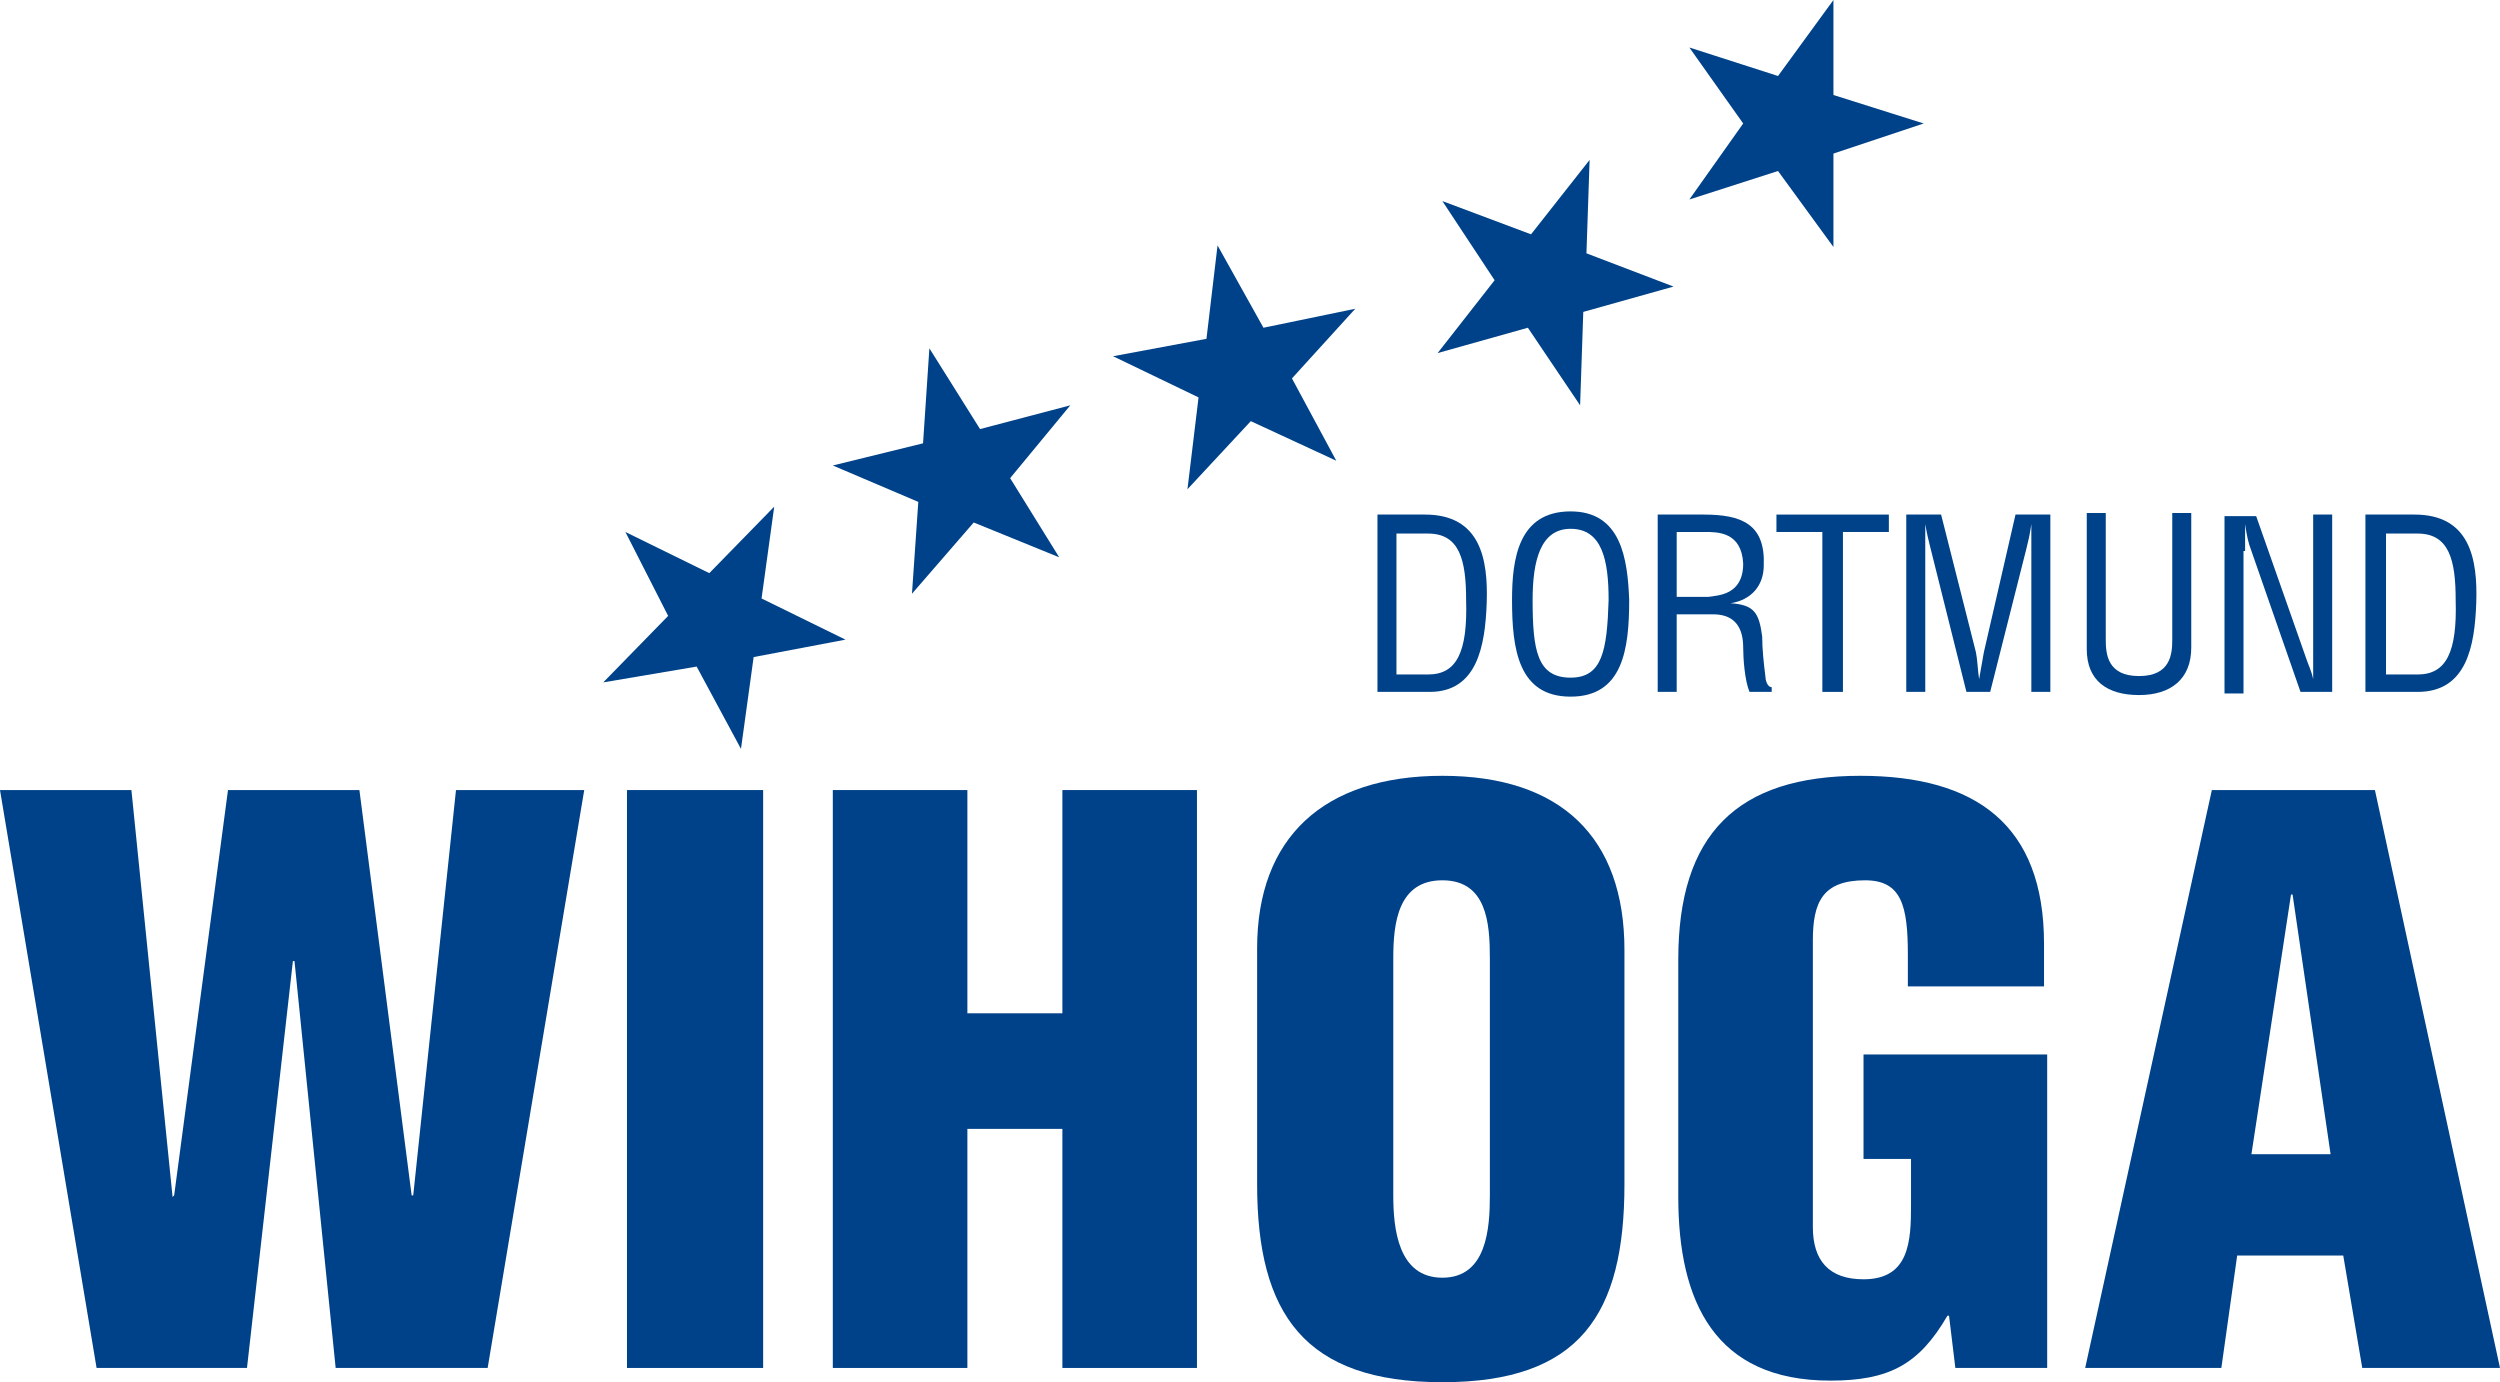
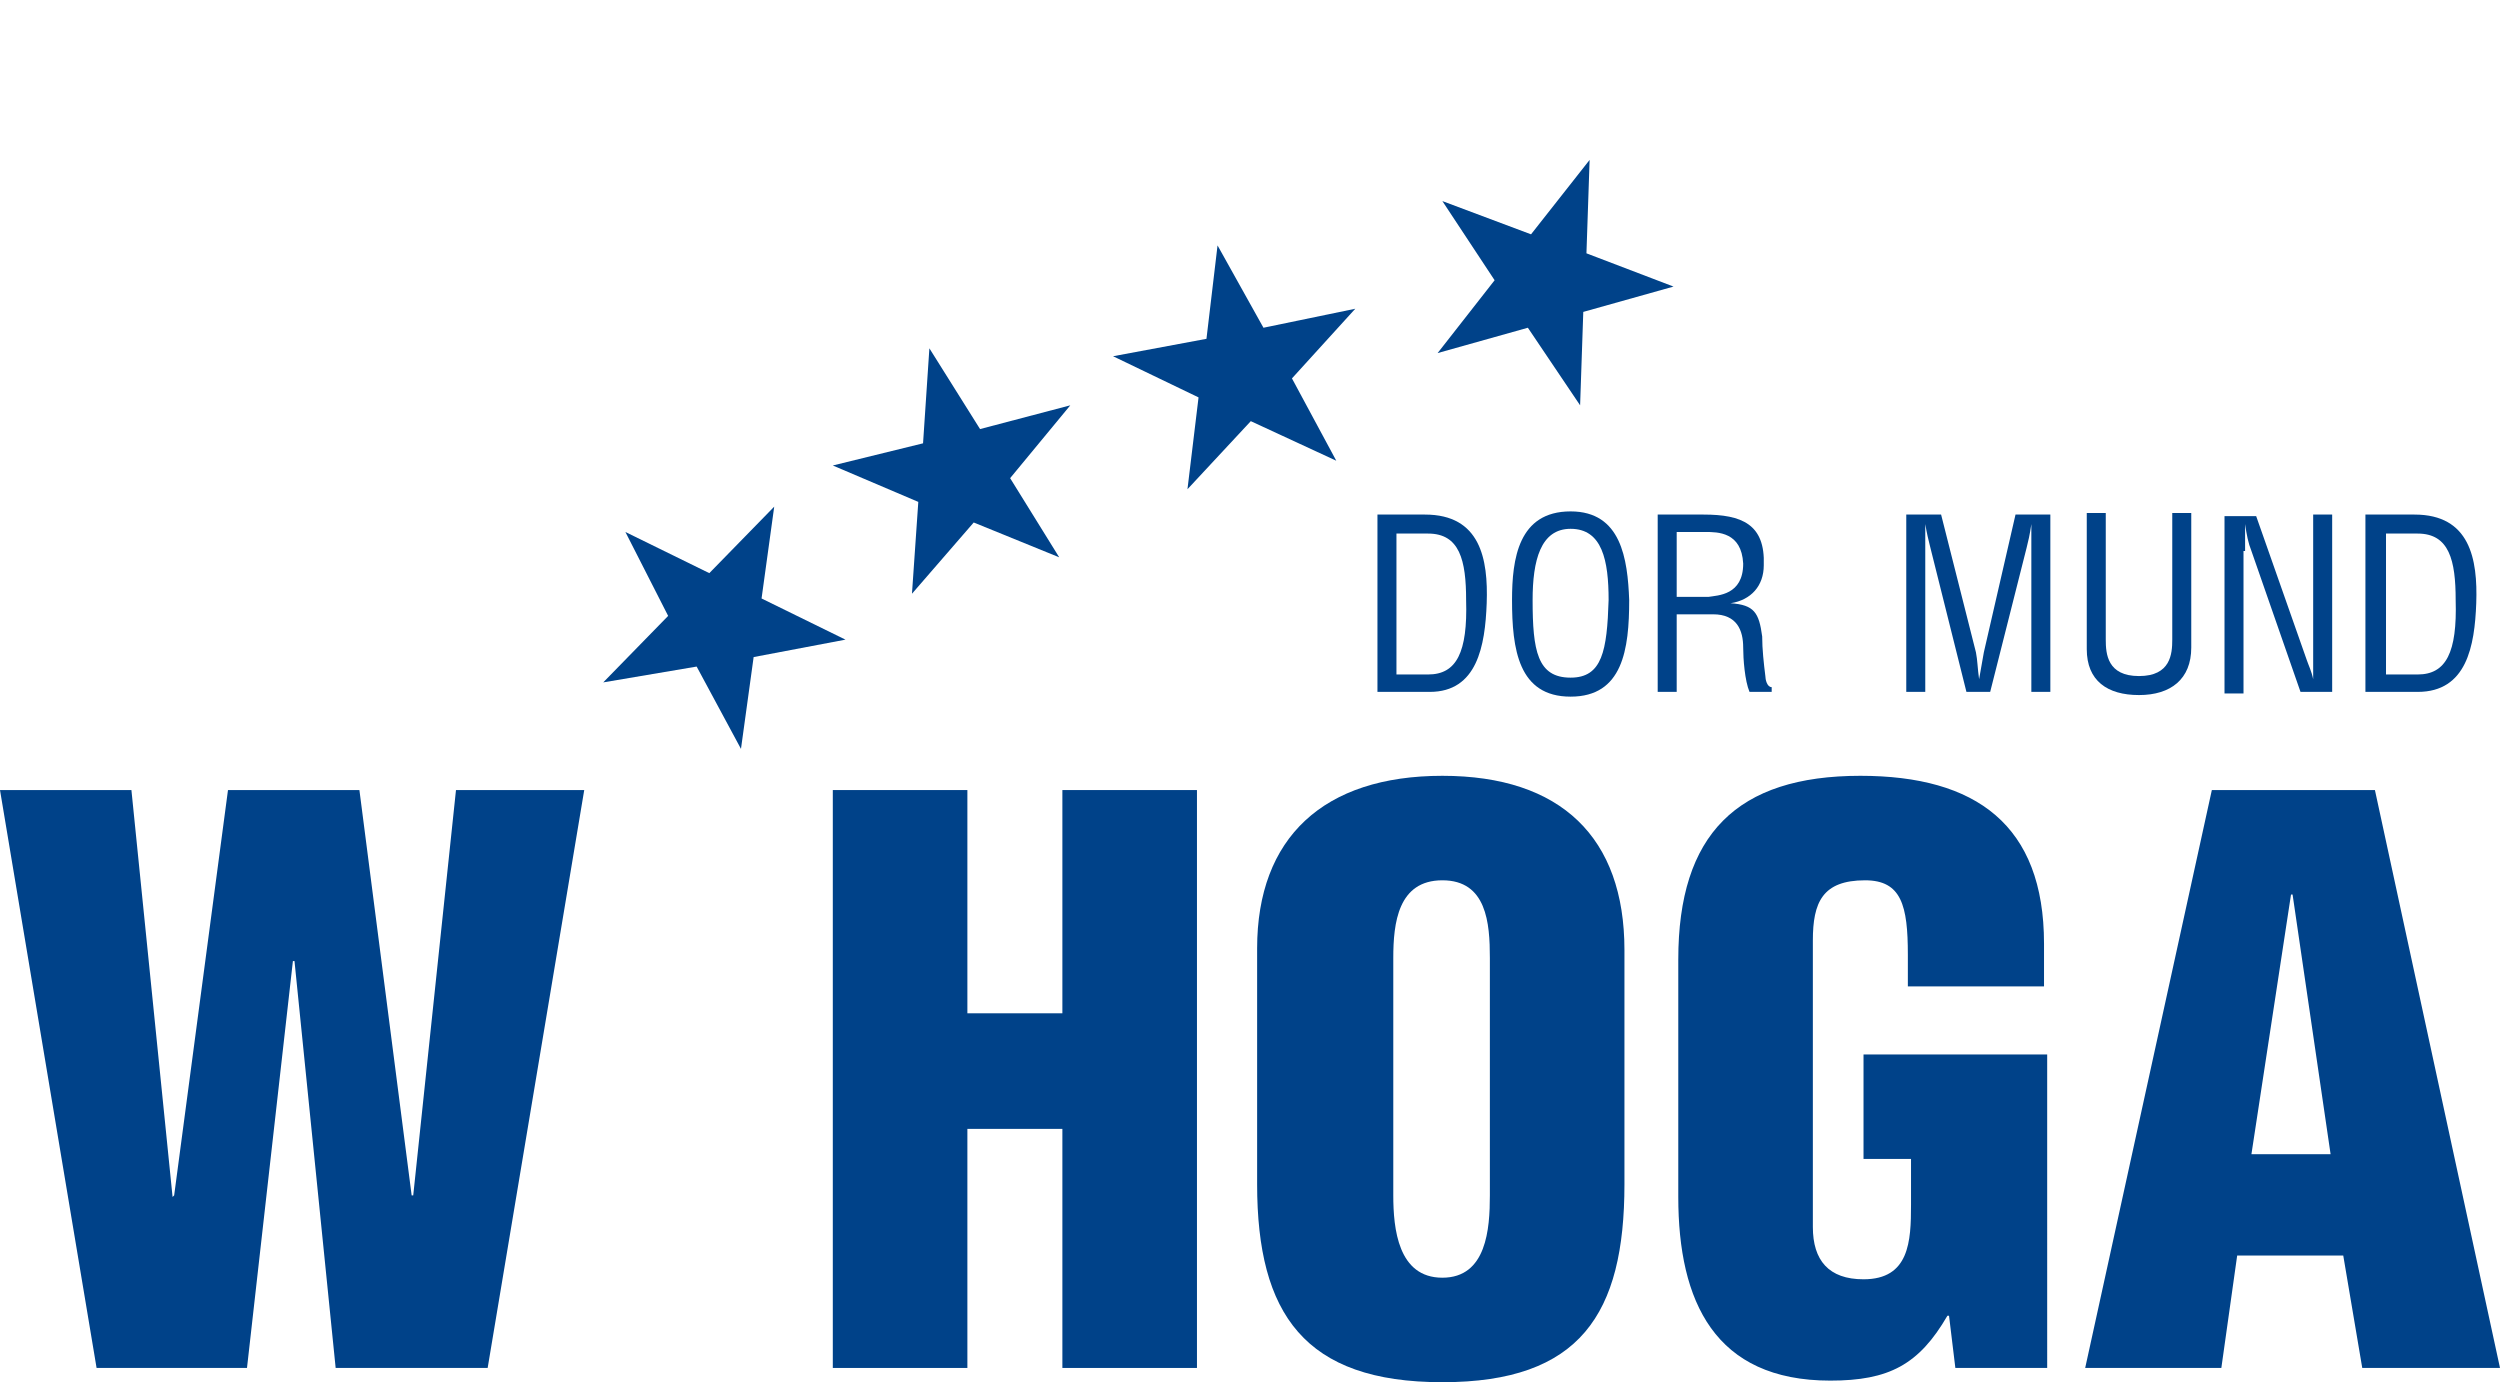
<svg xmlns="http://www.w3.org/2000/svg" version="1.1" id="Ebene_1" x="0px" y="0px" width="157.9px" height="87.3px" viewBox="0 0 157.9 87.3" style="enable-background:new 0 0 157.9 87.3;" xml:space="preserve">
  <style type="text/css"> .st0{fill:#004289;} </style>
  <g>
    <polygon class="st0" points="26.1,75.5 26,75.5 22.7,49.9 14.4,49.9 11,75.5 10.9,75.6 8.3,49.9 0,49.9 6.1,86.4 15.6,86.4 18.5,60.7 18.6,60.7 21.2,86.4 30.8,86.4 36.9,49.9 28.8,49.9 " />
-     <rect x="39.6" y="49.9" class="st0" width="8.6" height="36.5" />
    <polygon class="st0" points="67.1,64 61.1,64 61.1,49.9 52.6,49.9 52.6,86.4 61.1,86.4 61.1,71.3 67.1,71.3 67.1,86.4 75.6,86.4 75.6,49.9 67.1,49.9 " />
    <path class="st0" d="M91.1,49c-7.5,0-11.7,3.9-11.7,10.9v14.9c0,8.2,3,12.5,11.7,12.5c8.7,0,11.5-4.3,11.5-12.5V60 C102.6,52.9,98.6,49,91.1,49z M94.1,75.5c0,2.1-0.2,5.2-3,5.2c-2.8,0-3.1-3.1-3.1-5.2v-15c0-2.2,0.3-4.9,3.1-4.9c2.8,0,3,2.7,3,4.9 V75.5z" />
    <path class="st0" d="M117.6,73.2h3.1v2.9c0,2.3-0.1,4.7-3,4.7c-2.2,0-3.2-1.2-3.2-3.3V59.4c0-2.4,0.6-3.8,3.3-3.8 c2.3,0,2.7,1.6,2.7,4.7v2h8.6v-2.7c0-7.5-4.3-10.6-11.6-10.6c-7.8,0-11.5,3.7-11.5,11.6v15c0,6.6,2.3,11.6,9.6,11.6 c3.7,0,5.6-1,7.4-4.1h0.1l0.4,3.3h5.8V66.6h-11.6V73.2z" />
    <path class="st0" d="M150,49.9h-10.3l-8,36.5h8.6l1-7.1h6.7l1.2,7.1h8.7L150,49.9z M142.2,72.9l2.5-16.4h0.1l2.4,16.4H142.2z" />
    <path class="st0" d="M93.9,38.1c0.1-2.8-0.4-5.6-3.9-5.6H87v11.2h3.3C93.3,43.7,93.8,40.8,93.9,38.1z M88.2,42.6v-8.9h2 c2,0,2.4,1.7,2.4,4.2c0.1,3.3-0.6,4.7-2.4,4.7H88.2z" />
    <path class="st0" d="M99.2,32.3c-3.3,0-3.7,3-3.7,5.6c0,3.1,0.4,6.1,3.7,6.1c3.3,0,3.7-3,3.7-6.1C102.8,35.3,102.4,32.3,99.2,32.3z M99.2,42.8c-2.1,0-2.4-1.7-2.4-4.9c0-2.5,0.5-4.5,2.4-4.5c2,0,2.4,2,2.4,4.5C101.5,41.1,101.2,42.8,99.2,42.8z" />
    <path class="st0" d="M106,38.8h2.2c1.5,0,1.9,1,1.9,2.1c0,0.7,0.1,2.1,0.4,2.8h1.4v-0.3c-0.3,0-0.4-0.5-0.4-0.7 c-0.1-0.8-0.2-1.7-0.2-2.5c-0.2-1.5-0.5-2-2-2.1v0c1.3-0.2,2.1-1.1,2.1-2.4c0.1-2.6-1.4-3.2-3.8-3.2h-2.9v11.2h1.2V38.8z M106,33.6 h1.7c0.8,0,2.3,0,2.4,2c0,2-1.6,2-2.2,2.1h-2V33.6z" />
-     <polygon class="st0" points="116.4,43.7 116.4,33.6 119.3,33.6 119.3,32.5 112.2,32.5 112.2,33.6 115.1,33.6 115.1,43.7 " />
    <path class="st0" d="M125.3,41.2c-0.1,0.6-0.2,1.1-0.3,1.7h0c-0.1-0.7-0.1-1.2-0.2-1.7l-2.2-8.7h-2.2v11.2h1.2v-9.2 c0-0.5,0-1,0-1.4h0c0.1,0.6,0.2,1,0.3,1.4l2.3,9.2h1.5l2.3-9.1c0.1-0.4,0.2-0.8,0.3-1.5h0c0,0.5,0,0.9,0,1.4v9.2h1.2V32.5h-2.2 L125.3,41.2z" />
    <path class="st0" d="M135.1,43.9c2,0,3.3-1,3.3-3v-8.5h-1.2v8c0,0.9-0.1,2.3-2.1,2.3s-2.1-1.4-2.1-2.3v-8h-1.2V41 C131.8,43,133.1,43.9,135.1,43.9z" />
    <path class="st0" d="M141.8,34.8c0-0.6,0-1.1,0-1.7h0c0.1,0.7,0.2,1.2,0.4,1.7l3.1,8.9h2V32.5h-1.2v9.1c0,0.4,0,0.8,0,1.3h0 c-0.1-0.5-0.3-0.9-0.4-1.2l-3.2-9.1h-2v11.2h1.2V34.8z" />
-     <path class="st0" d="M156.4,38.1c0.1-2.8-0.4-5.6-3.9-5.6h-3.1v11.2h3.3C155.8,43.7,156.3,40.8,156.4,38.1z M150.7,42.6v-8.9h2 c2,0,2.4,1.7,2.4,4.2c0.1,3.3-0.6,4.7-2.4,4.7H150.7z" />
+     <path class="st0" d="M156.4,38.1c0.1-2.8-0.4-5.6-3.9-5.6h-3.1v11.2h3.3C155.8,43.7,156.3,40.8,156.4,38.1z M150.7,42.6v-8.9h2 c2,0,2.4,1.7,2.4,4.2c0.1,3.3-0.6,4.7-2.4,4.7z" />
    <polygon class="st0" points="44,42.1 46.8,47.3 47.6,41.5 53.4,40.4 48.1,37.8 48.9,32 44.8,36.2 39.5,33.6 42.2,38.9 38.1,43.1 " />
    <polygon class="st0" points="57.6,37.5 61.5,33 66.9,35.2 63.8,30.2 67.6,25.6 61.9,27.1 58.7,22 58.3,28 52.6,29.4 58,31.7 " />
    <polygon class="st0" points="81.6,23.9 85.6,19.5 79.8,20.7 76.9,15.5 76.2,21.4 70.3,22.5 75.7,25.1 75,30.9 79,26.6 84.4,29.1 " />
    <polygon class="st0" points="96.5,20.7 99.8,25.6 100,19.7 105.7,18.1 100.2,16 100.4,10.1 96.7,14.8 91.1,12.7 94.4,17.7 90.8,22.3 " />
-     <polygon class="st0" points="112.3,10.8 115.8,15.6 115.8,9.7 121.5,7.8 115.8,6 115.8,0 112.3,4.8 106.7,3 110.1,7.8 106.7,12.6 " />
  </g>
</svg>